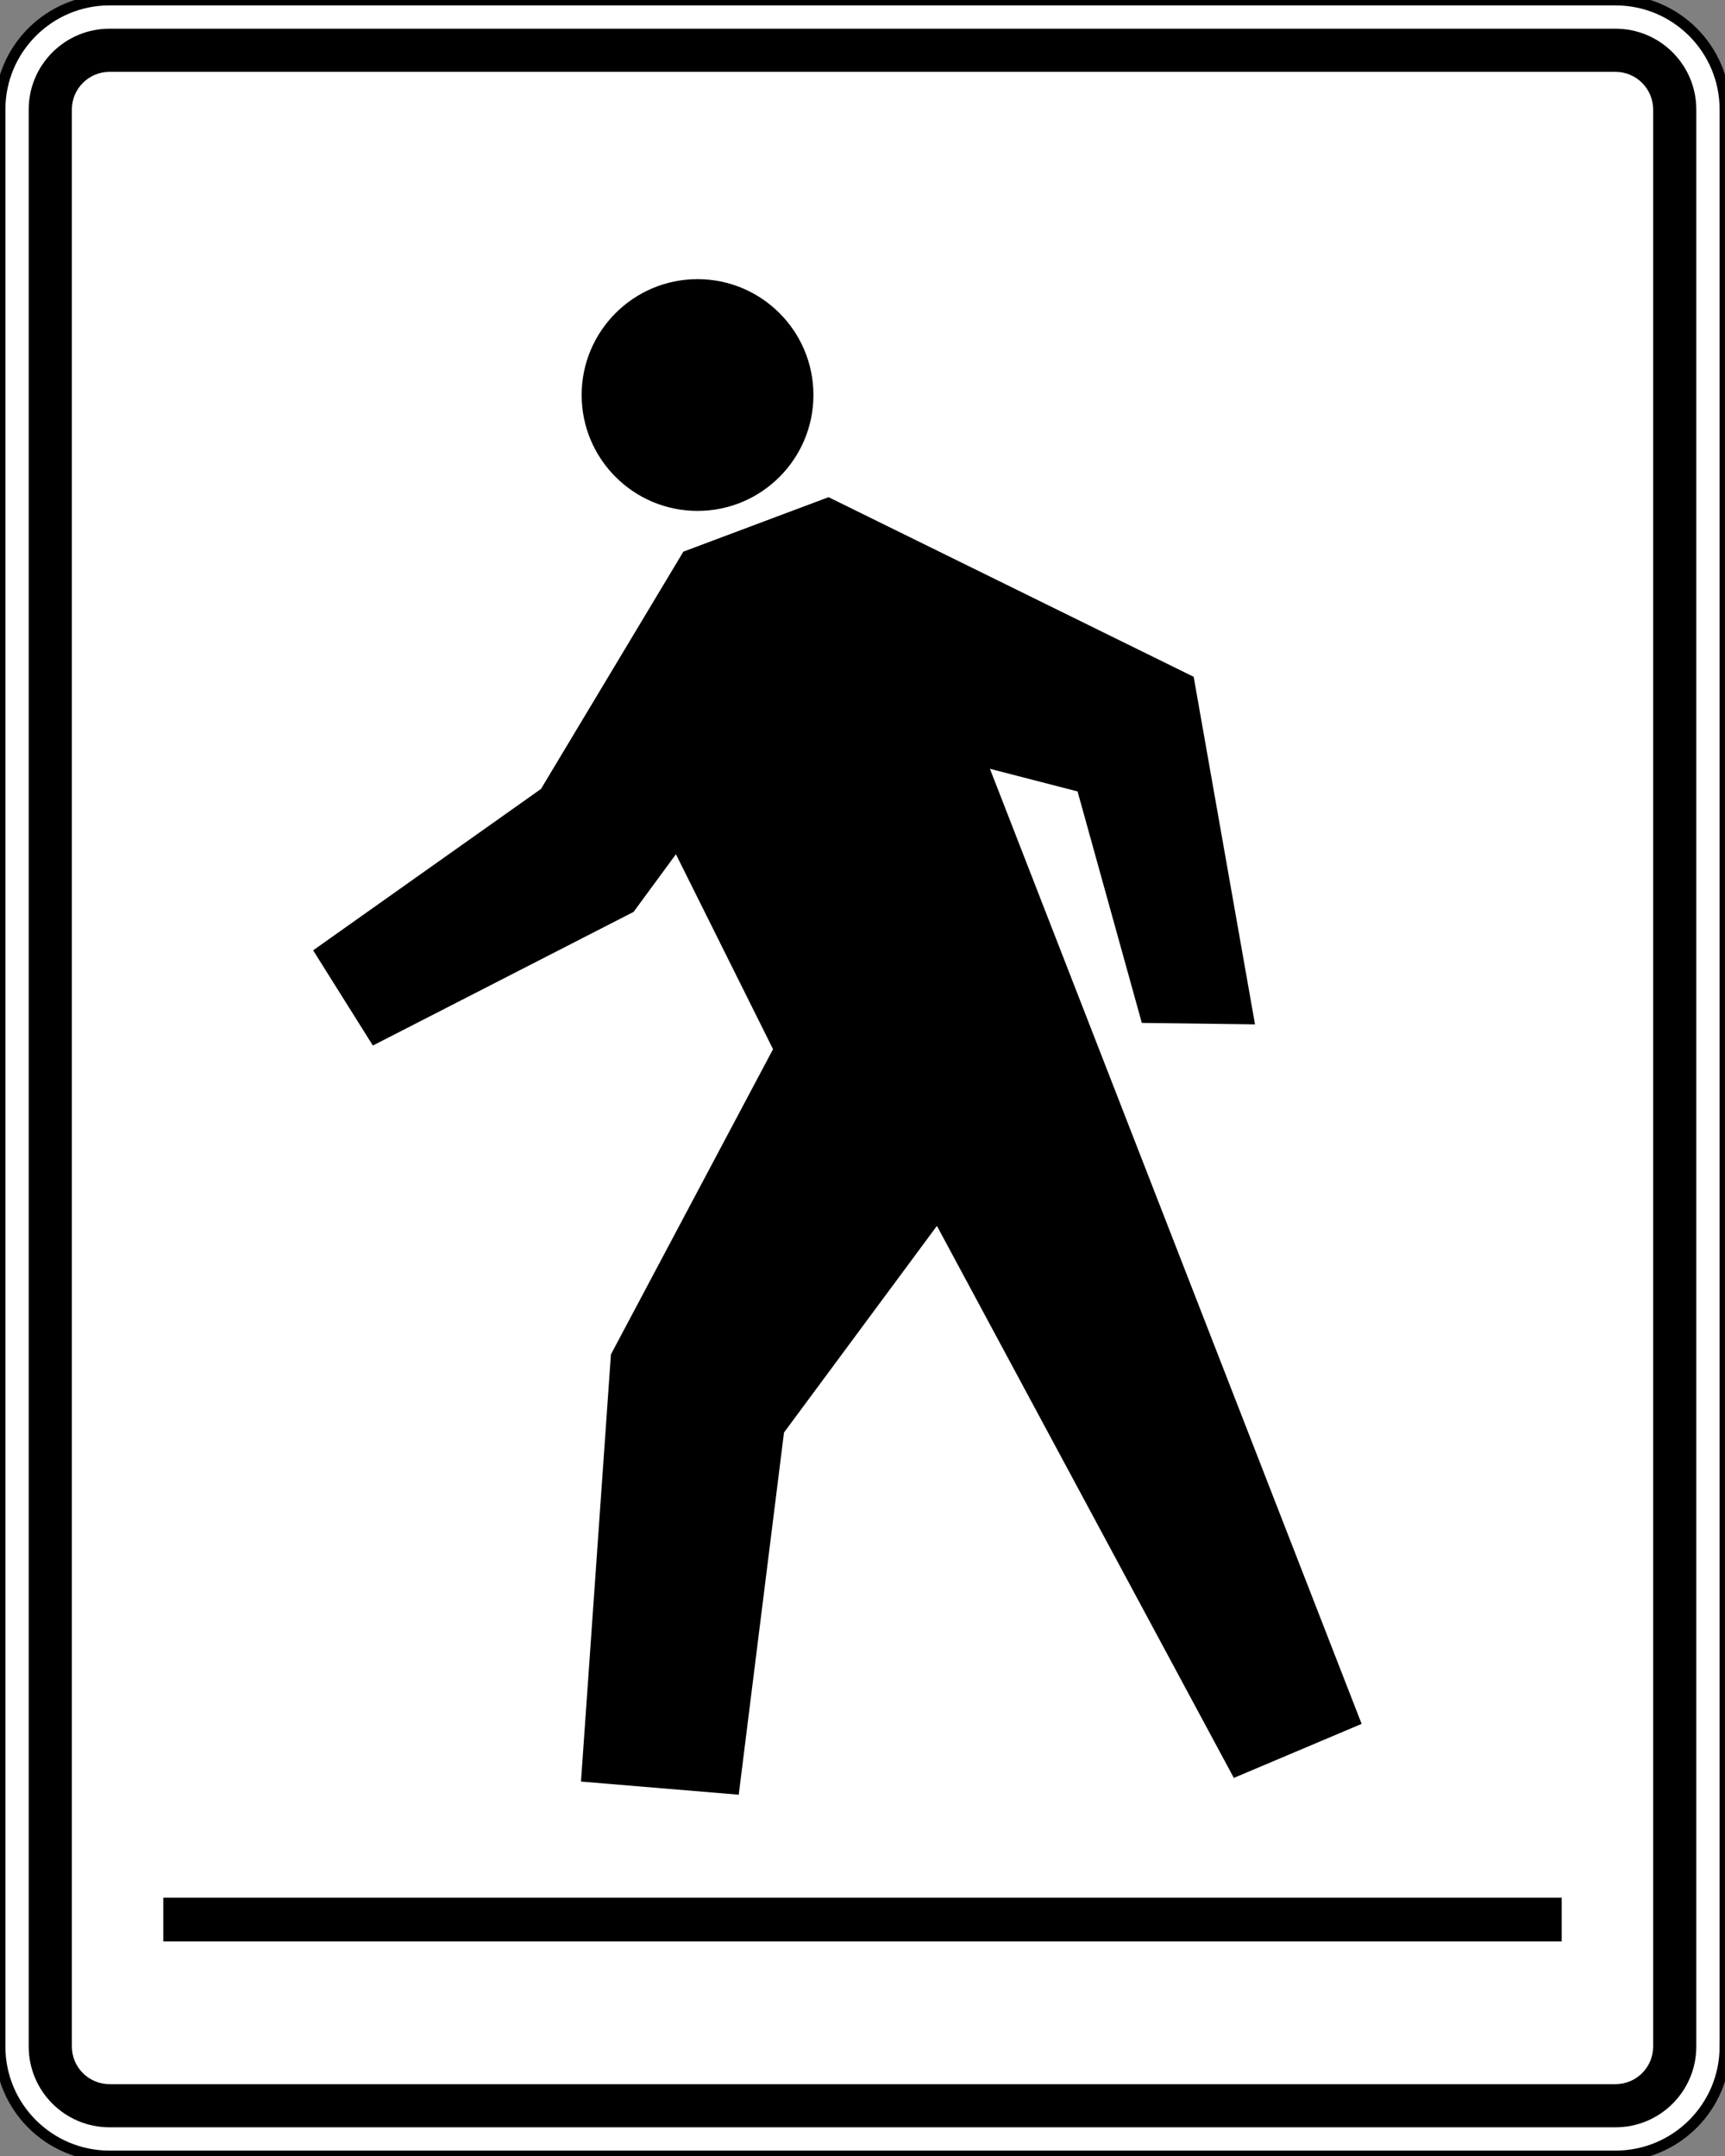
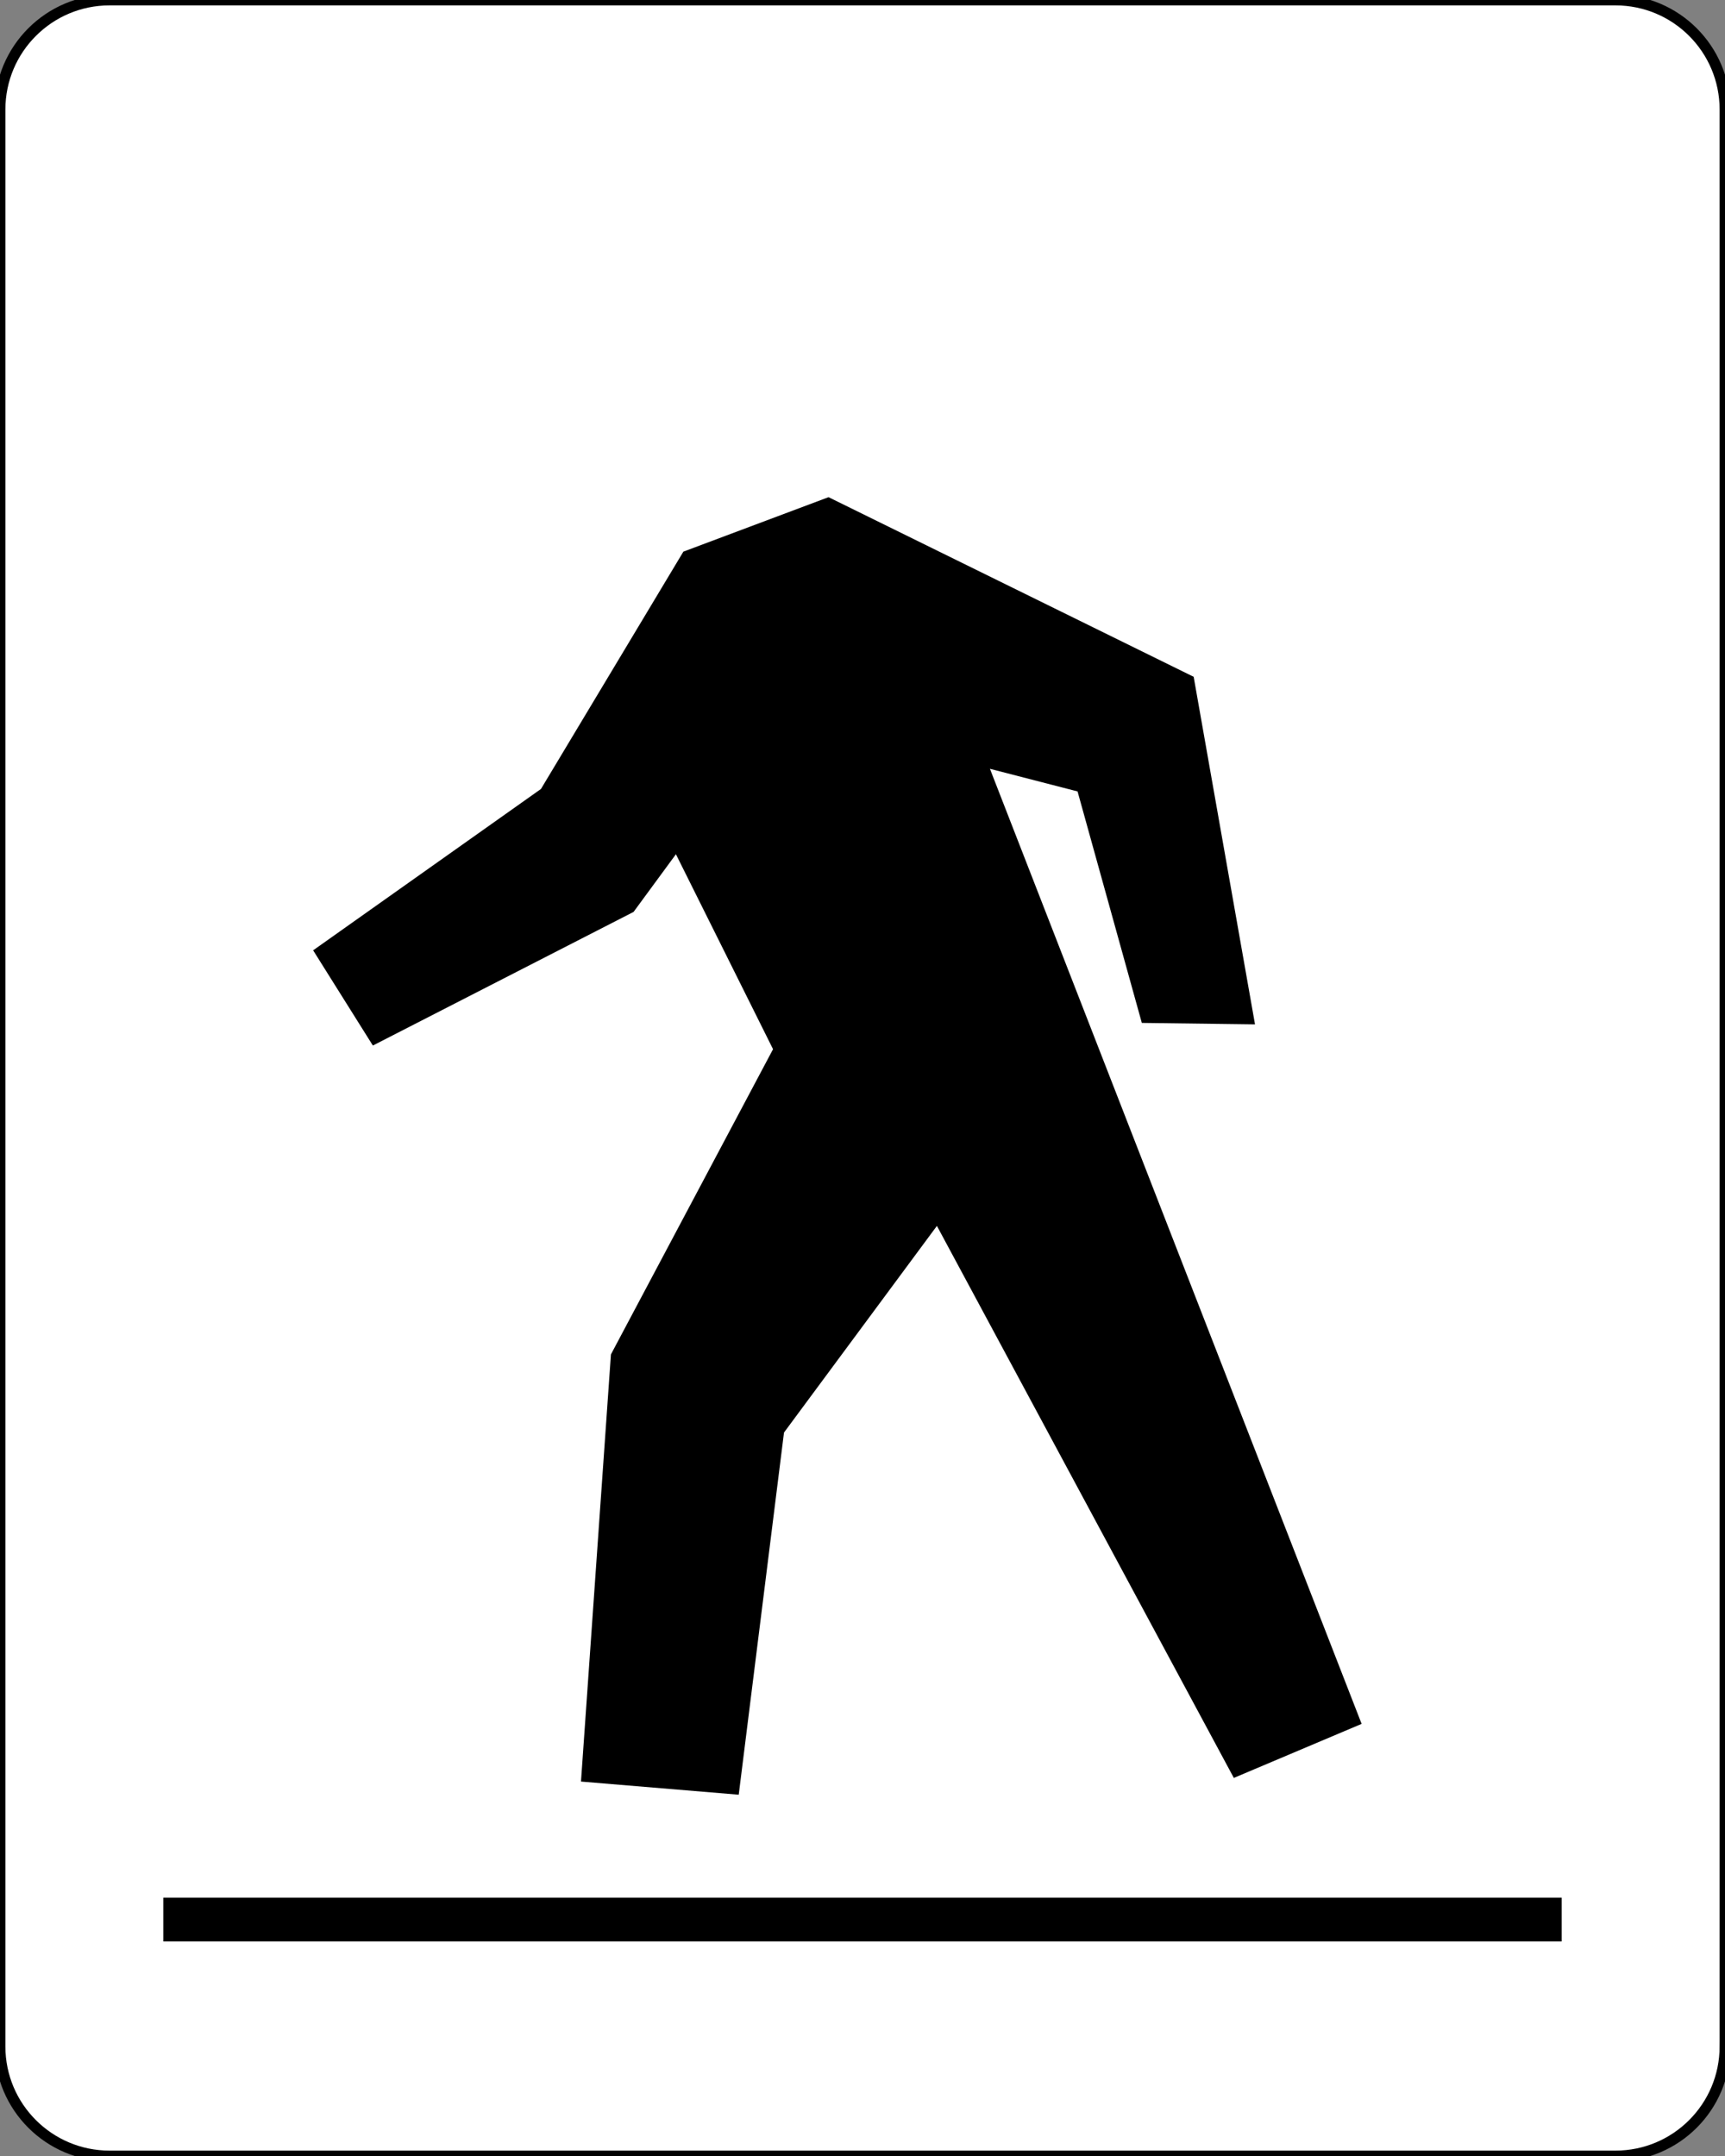
<svg xmlns="http://www.w3.org/2000/svg" xml:space="preserve" style="overflow:visible;enable-1ground:new 0 0 800 1000;" viewBox="0 0 800 1000" height="1000" width="800" id="Layer_1" version="1.1">
  <rect x="0" y="0" width="800" height="1000" fill="#808080" stroke="none" />
  <defs id="defs4633" />
  <path id="path4622" d="M800,949.199  c0,28.077-22.725,50.801-50.8,50.801H50.8C22.758,1000,0,977.276,0,949.199V50.802  C0,22.759,22.758,0,50.8,0h698.401c28.075,0,50.8,22.759,50.8,50.802V949.199z" style="fill-rule:evenodd;clip-rule:evenodd;fill:#FFFFFF;stroke:#000000;stroke-width:5;stroke-miterlimit:4;stroke-dasharray:none" />
-   <path id="path4624" d="M786.69,949.199  c0,20.728-16.764,37.491-37.489,37.491H50.8c-20.692,0-37.491-16.764-37.491-37.491  V50.802c0-20.694,16.798-37.492,37.491-37.492h698.401  c20.726,0,37.489,16.798,37.489,37.492V949.199 M766.676,50.802  c0-9.653-7.824-17.476-17.476-17.476H50.8c-9.652,0-17.476,7.823-17.476,17.476  v898.397c0,9.652,7.824,17.476,17.476,17.476h698.401  c9.686,0,17.476-7.791,17.476-17.476" style="fill-rule:evenodd;clip-rule:evenodd;" />
  <polyline id="polyline4626" points="724.274,880.178 75.725,880.178   75.725,900.499 724.274,900.499 " style="fill-rule:evenodd;clip-rule:evenodd;" />
  <polyline id="polyline4628" points="384.252,230.603 316.925,255.868   250.885,365.936 145.221,440.783 172.923,484.944 293.828,422.968 313.471,396.214   358.513,486.64 283.33,628.205 269.443,826.328 342.597,832.424 363.593,664.443   434.509,568.599 572.212,824.636 631.479,799.573 459.098,356.589 499.737,367.088   529.542,474.449 582.033,475.124 553.585,313.916 " style="fill-rule:evenodd;clip-rule:evenodd;" />
-   <path id="path4630" d="M323.495,129.475  c-29.667,0-53.746,24.08-53.746,53.747c0,29.668,24.079,53.749,53.746,53.749  c29.667,0,53.746-24.08,53.746-53.749  C377.241,153.555,353.162,129.475,323.495,129.475" style="fill-rule:evenodd;clip-rule:evenodd;" />
</svg>